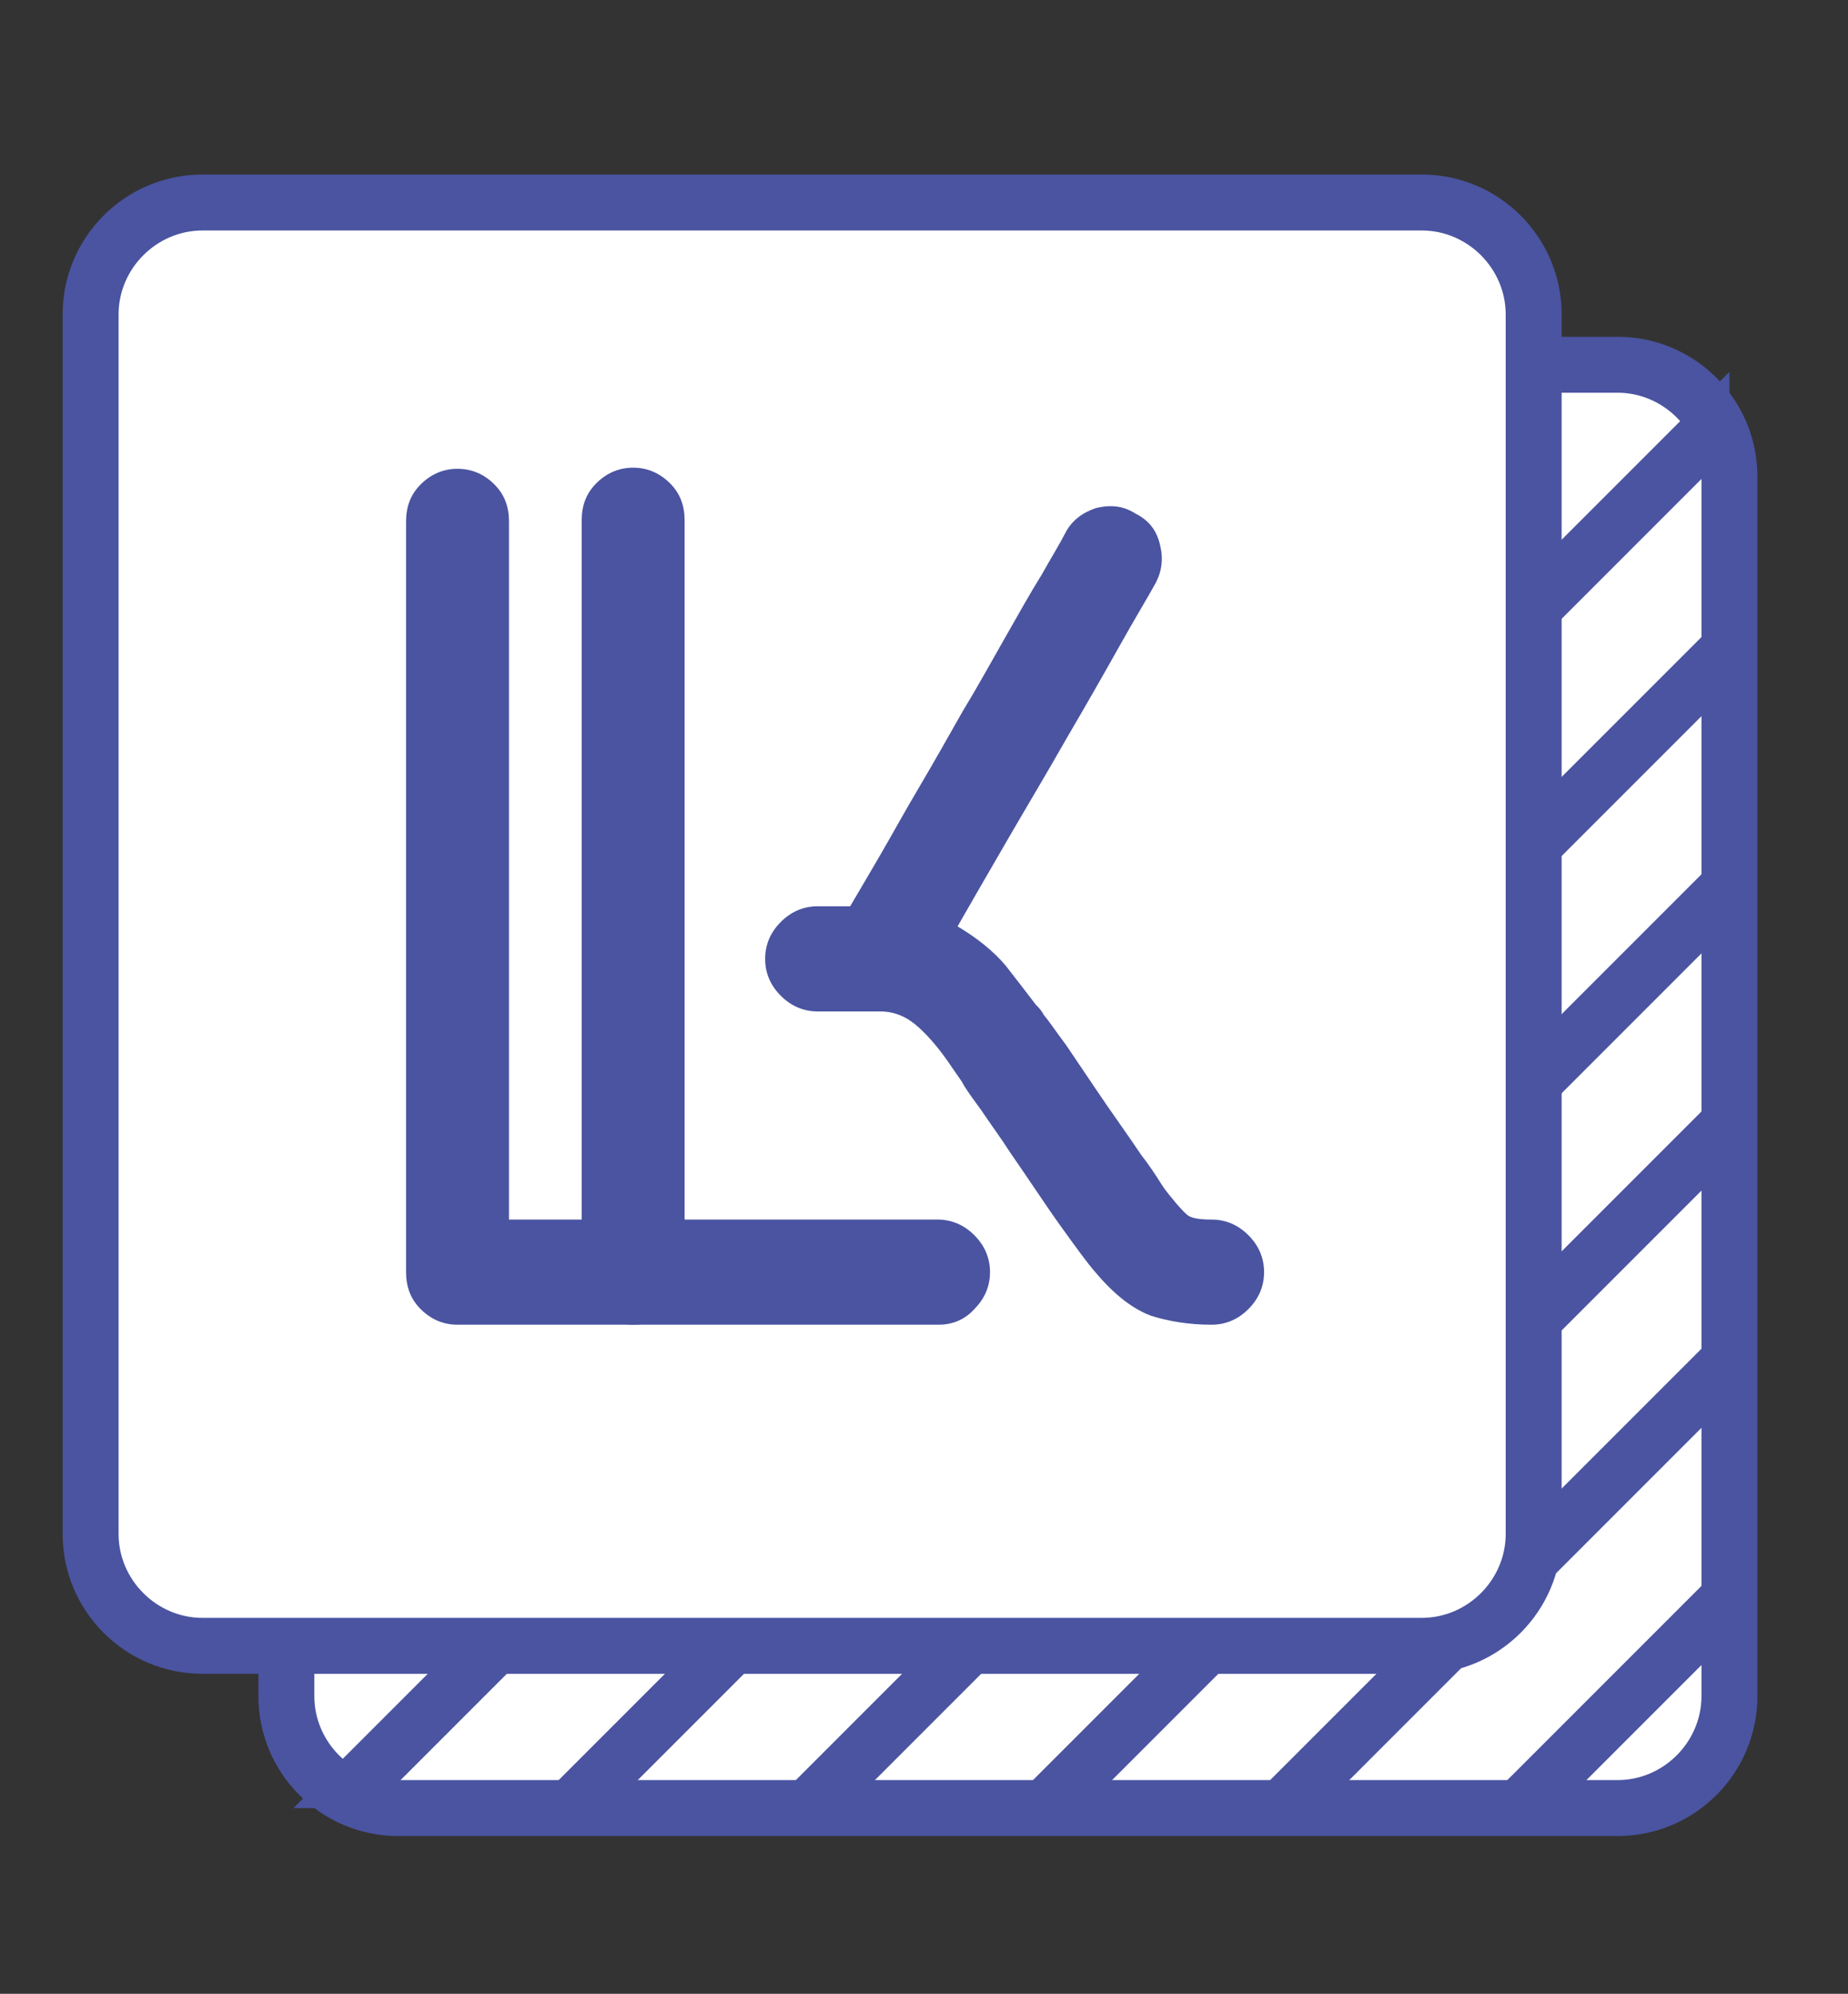
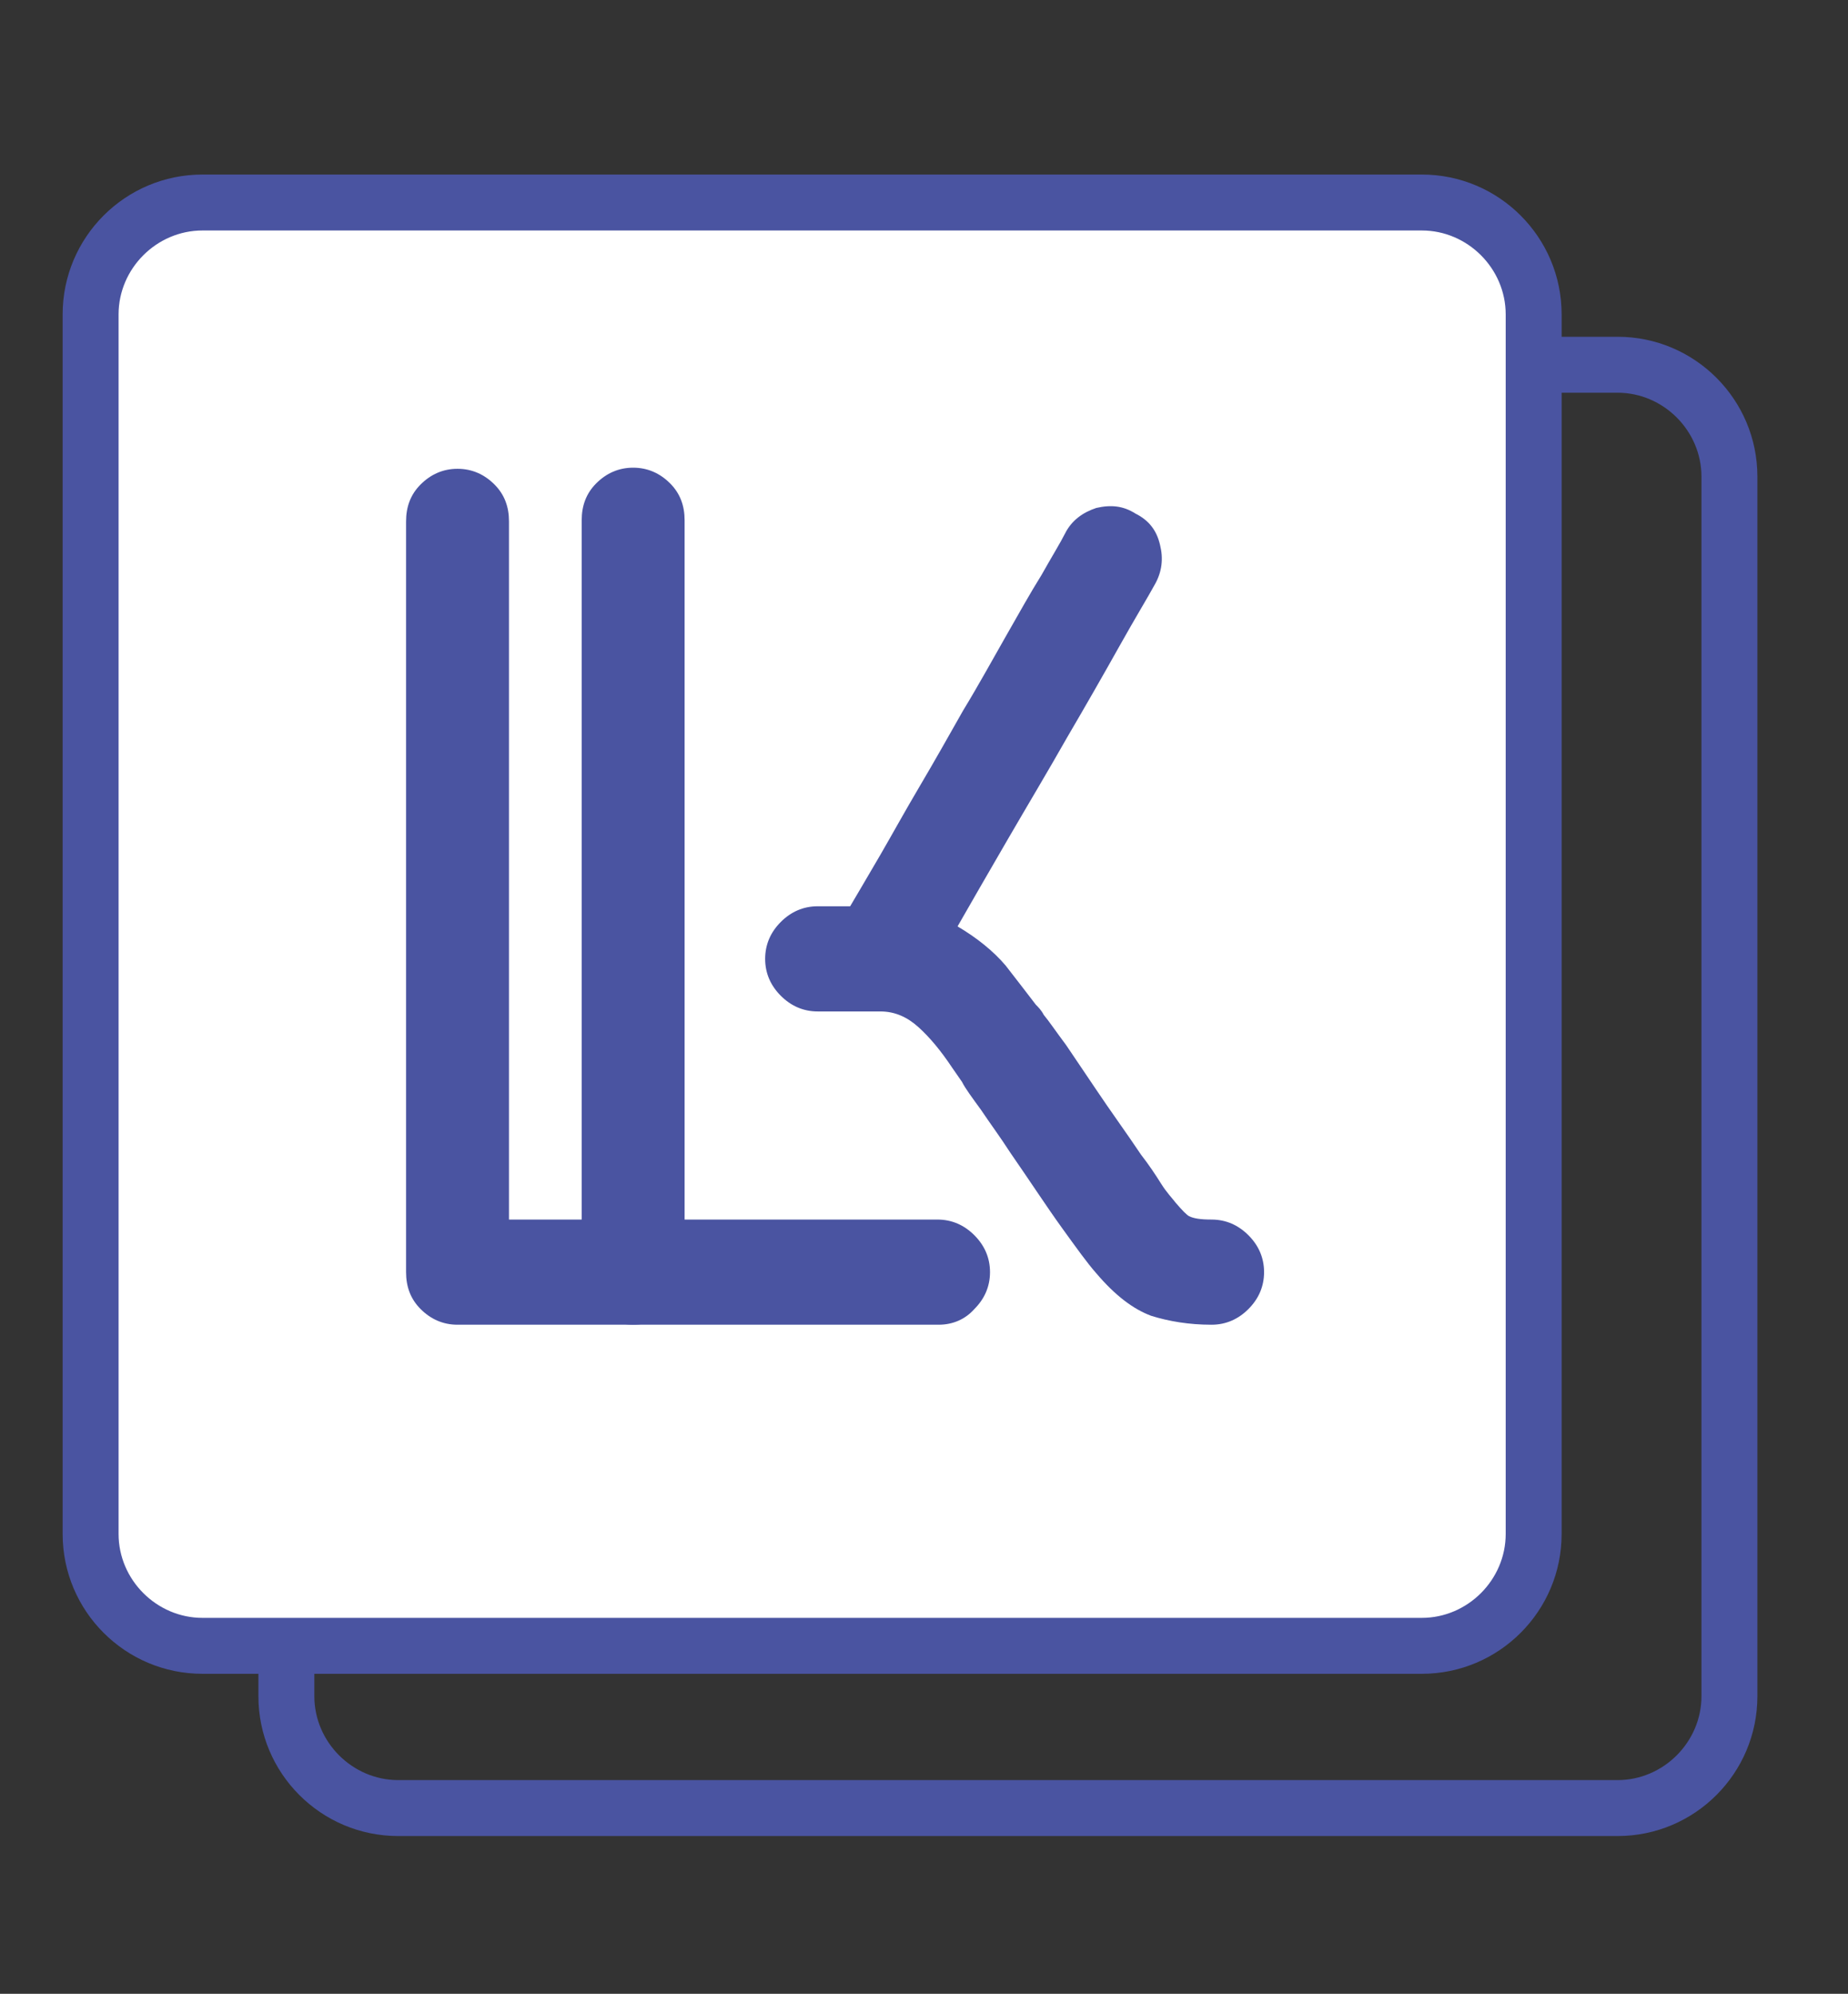
<svg xmlns="http://www.w3.org/2000/svg" xmlns:xlink="http://www.w3.org/1999/xlink" version="1.1" id="Layer_1" x="0px" y="0px" viewBox="0 0 165.2 178.2" style="enable-background:new 0 0 165.2 178.2;" xml:space="preserve">
  <rect x="0" y="0" width="165.2" height="178.2" fill="#333333" stroke="none" />
  <style type="text/css">
	.st0{fill:#FFFFFF;}
	.st1{fill:#4A54A1;}
	.st2{clip-path:url(#SVGID_2_);}
</style>
  <g>
-     <path class="st0" d="M144.6,161.6h-109c-5.5,0-10-4.5-10-10v-109c0-5.5,4.5-10,10-10h109c5.5,0,10,4.5,10,10v109   C154.6,157.1,150.1,161.6,144.6,161.6z" />
-     <path class="st1" d="M144.6,164.1h-109c-6.9,0-12.5-5.6-12.5-12.5v-109c0-6.9,5.6-12.5,12.5-12.5h109c6.9,0,12.5,5.6,12.5,12.5v109   C157.1,158.5,151.5,164.1,144.6,164.1z M35.6,35.1c-4.1,0-7.5,3.4-7.5,7.5v109c0,4.1,3.4,7.5,7.5,7.5h109c4.1,0,7.5-3.4,7.5-7.5   v-109c0-4.1-3.4-7.5-7.5-7.5H35.6z" />
+     <path class="st1" d="M144.6,164.1h-109c-6.9,0-12.5-5.6-12.5-12.5v-109c0-6.9,5.6-12.5,12.5-12.5h109c6.9,0,12.5,5.6,12.5,12.5v109   C157.1,158.5,151.5,164.1,144.6,164.1M35.6,35.1c-4.1,0-7.5,3.4-7.5,7.5v109c0,4.1,3.4,7.5,7.5,7.5h109c4.1,0,7.5-3.4,7.5-7.5   v-109c0-4.1-3.4-7.5-7.5-7.5H35.6z" />
  </g>
  <g>
    <defs>
-       <rect id="SVGID_1_" x="25.6" y="32.6" width="129" height="129" />
-     </defs>
+       </defs>
    <clipPath id="SVGID_2_">
      <use xlink:href="#SVGID_1_" style="overflow:visible;" />
    </clipPath>
    <g class="st2">
-       <rect x="-59.8" y="112.7" transform="matrix(0.707 -0.707 0.707 0.707 -59.139 87.619)" class="st1" width="272" height="5" />
-     </g>
+       </g>
    <g class="st2">
      <rect x="-49.2" y="123.3" transform="matrix(0.707 -0.707 0.707 0.707 -63.532 98.226)" class="st1" width="272" height="5" />
    </g>
    <g class="st2">
      <rect x="-38.6" y="133.9" transform="matrix(0.707 -0.707 0.707 0.707 -67.925 108.832)" class="st1" width="272" height="5" />
    </g>
    <g class="st2">
      <rect x="-28" y="144.5" transform="matrix(0.707 -0.707 0.707 0.707 -72.319 119.439)" class="st1" width="272" height="5" />
    </g>
    <g class="st2">
-       <rect x="-17.4" y="155.1" transform="matrix(0.707 -0.707 0.707 0.707 -76.712 130.046)" class="st1" width="272" height="5" />
-     </g>
+       </g>
    <g class="st2">
-       <rect x="-6.8" y="165.7" transform="matrix(0.707 -0.707 0.707 0.707 -81.106 140.652)" class="st1" width="272" height="5" />
-     </g>
+       </g>
  </g>
  <g>
    <path class="st0" d="M127.1,147.1h-109c-5.5,0-10-4.5-10-10v-109c0-5.5,4.5-10,10-10h109c5.5,0,10,4.5,10,10v109   C137.1,142.6,132.6,147.1,127.1,147.1z" />
    <path class="st1" d="M127.1,149.6h-109c-6.9,0-12.5-5.6-12.5-12.5v-109c0-6.9,5.6-12.5,12.5-12.5h109c6.9,0,12.5,5.6,12.5,12.5v109   C139.6,144,134,149.6,127.1,149.6z M18.1,20.6c-4.1,0-7.5,3.4-7.5,7.5v109c0,4.1,3.4,7.5,7.5,7.5h109c4.1,0,7.5-3.4,7.5-7.5v-109   c0-4.1-3.4-7.5-7.5-7.5H18.1z" />
  </g>
  <path class="st1" d="M83.9,118.4H40.9c-1.3,0-2.4-0.5-3.3-1.4c-0.9-0.9-1.3-2-1.3-3.3V46.6c0-1.3,0.4-2.4,1.3-3.3  c0.9-0.9,2-1.4,3.3-1.4c1.3,0,2.4,0.5,3.3,1.4c0.9,0.9,1.3,2,1.3,3.3V109h38.3c1.3,0,2.4,0.5,3.3,1.4c0.9,0.9,1.4,2,1.4,3.3  c0,1.3-0.5,2.4-1.4,3.3C86.3,117.9,85.2,118.4,83.9,118.4z" />
  <path class="st1" d="M56.6,41.8c1.3,0,2.4,0.5,3.3,1.4c0.9,0.9,1.3,2,1.3,3.3v67.2c0,1.3-0.4,2.4-1.3,3.3c-0.9,0.9-2,1.4-3.3,1.4  c-1.3,0-2.4-0.5-3.3-1.4c-0.9-0.9-1.3-2-1.3-3.3V46.5c0-1.3,0.4-2.4,1.3-3.3C54.2,42.3,55.3,41.8,56.6,41.8z M108.3,109  c1.3,0,2.4,0.5,3.3,1.4c0.9,0.9,1.4,2,1.4,3.3c0,1.3-0.5,2.4-1.4,3.3c-0.9,0.9-2,1.4-3.3,1.4c-2,0-3.8-0.3-5.4-0.8  c-1.6-0.6-3.2-1.8-4.9-3.8c-0.8-0.9-1.8-2.3-3.1-4.1c-1.3-1.8-2.8-4.1-4.6-6.7c-0.9-1.4-1.8-2.6-2.6-3.8c-0.8-1.1-1.4-1.9-1.7-2.5  l-0.9-1.3c-1-1.5-2-2.7-3-3.6s-2.1-1.4-3.4-1.4h-5.6c-1.3,0-2.4-0.5-3.3-1.4c-0.9-0.9-1.4-2-1.4-3.3c0-1.3,0.5-2.4,1.4-3.3  c0.9-0.9,2-1.4,3.3-1.4h2.9c0.7-1.2,1.6-2.7,2.7-4.6c1.1-1.9,2.2-3.9,3.5-6.1s2.6-4.5,3.9-6.8c1.4-2.3,2.6-4.5,3.8-6.6  c1.2-2.1,2.2-3.9,3.2-5.5c0.9-1.6,1.7-2.9,2.1-3.7c0.6-1.2,1.6-1.9,2.8-2.3c1.3-0.3,2.4-0.2,3.5,0.5c1.2,0.6,1.9,1.5,2.2,2.8  c0.3,1.2,0.2,2.4-0.5,3.6c-0.6,1.1-1.7,2.9-3.1,5.4c-1.4,2.5-3,5.3-4.7,8.2c-1.7,3-3.5,6-5.3,9.1c-1.8,3.1-3.3,5.7-4.5,7.8  c1.7,1,3.2,2.2,4.3,3.5c1.1,1.4,2,2.6,2.7,3.5c0.2,0.2,0.5,0.5,0.7,0.9c0.5,0.6,1.1,1.5,2,2.7c0.8,1.2,1.7,2.5,2.7,4  c0.6,0.9,1.3,1.9,2,2.9c0.7,1,1.4,2,2,2.9c0.7,0.9,1.3,1.8,1.8,2.6c0.5,0.8,1,1.3,1.3,1.7c0.6,0.7,1,1.1,1.2,1.2  C106.7,108.9,107.3,109,108.3,109z" />
</svg>